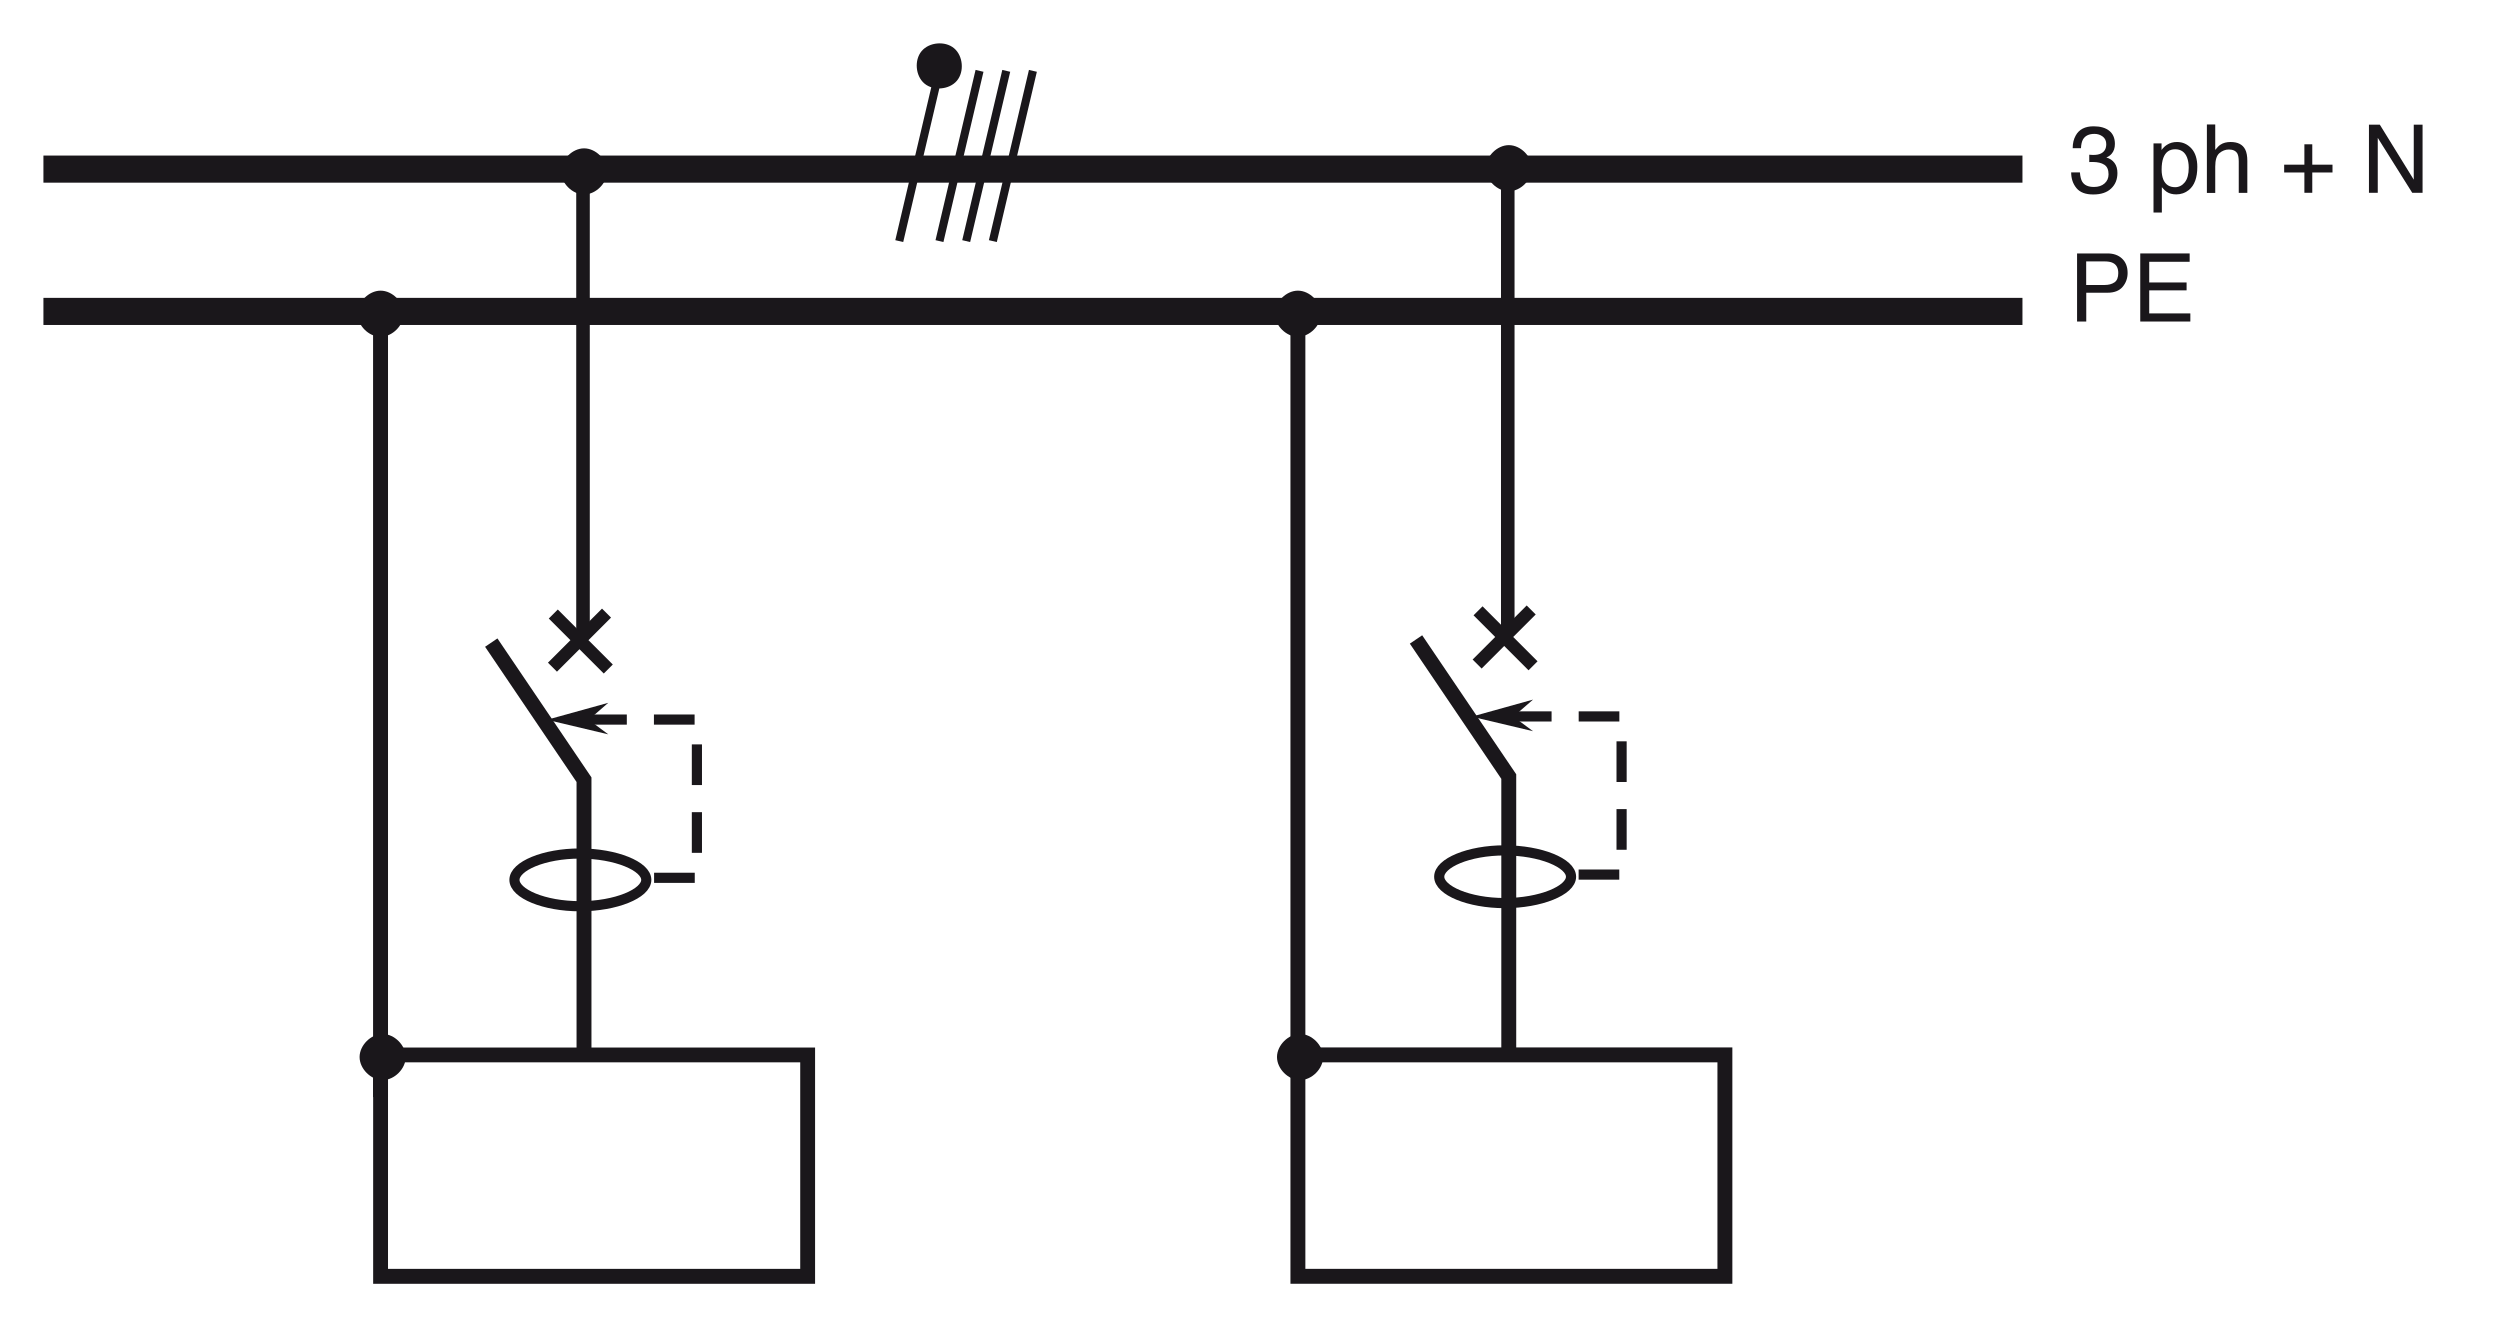
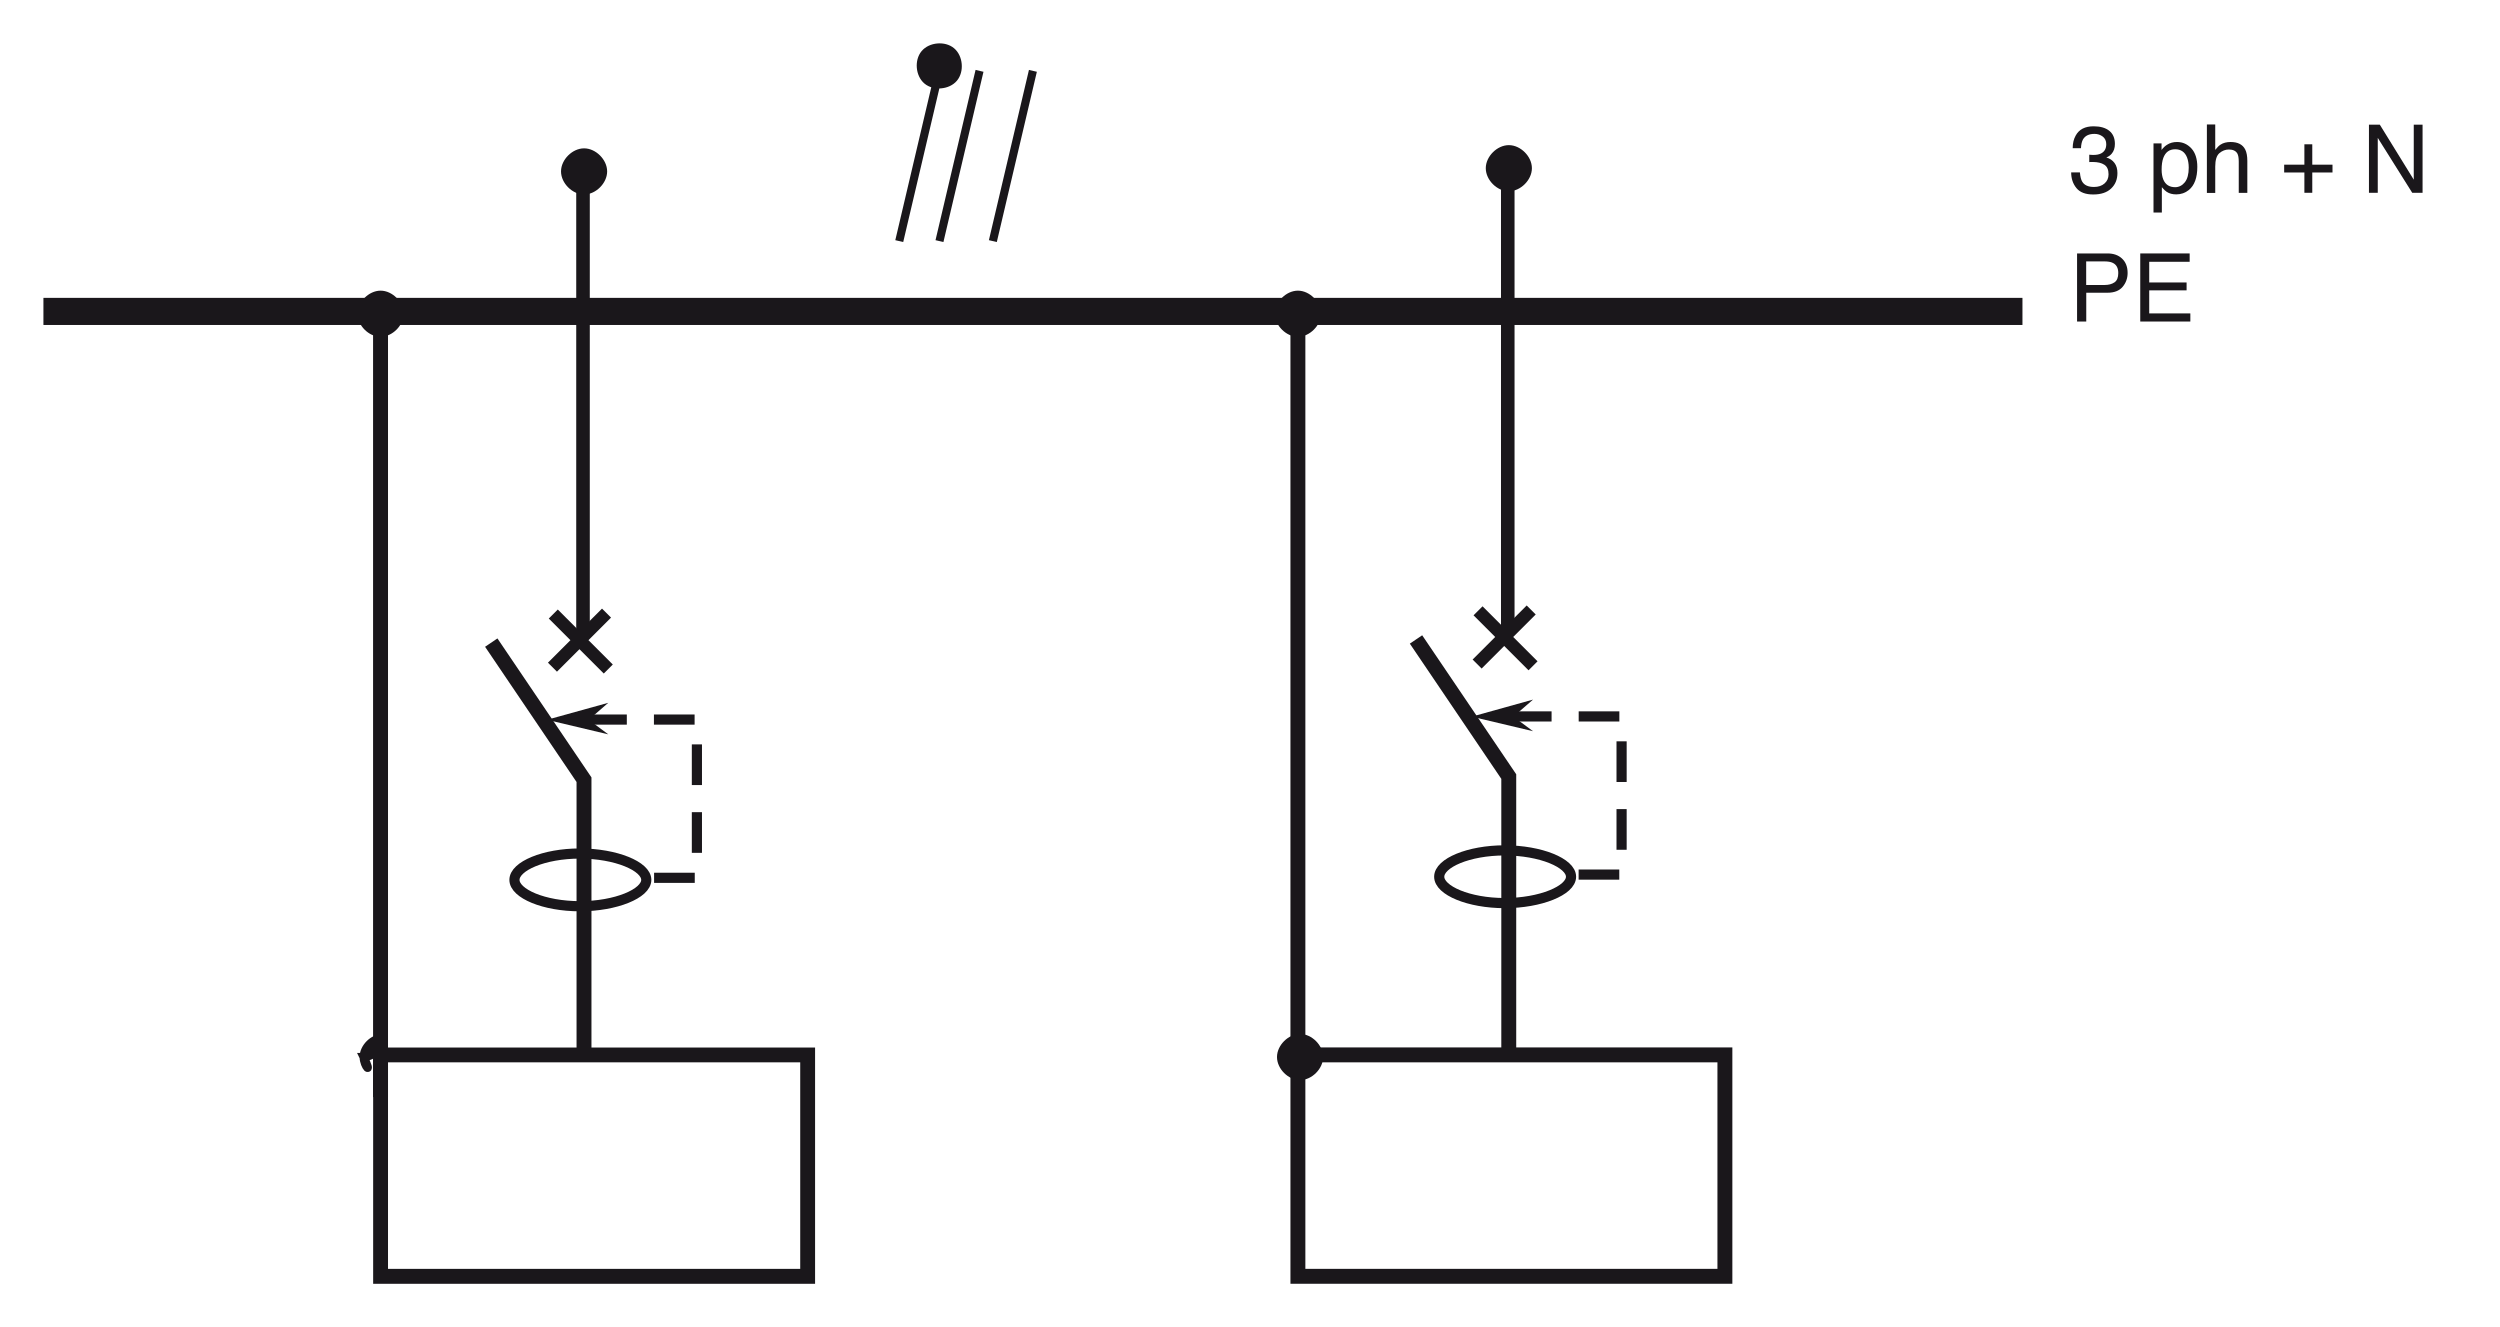
<svg xmlns="http://www.w3.org/2000/svg" version="1.1" id="Calque_1" x="0px" y="0px" width="326.41px" height="173.28px" viewBox="0 0 326.41 173.28" style="enable-background:new 0 0 326.41 173.28;" xml:space="preserve">
  <path style="fill:#1A171B;stroke:#1A171B;stroke-width:1.062;stroke-miterlimit:3.864;" d="M47.21,40.96  c0-1.24,1.24-2.48,2.48-2.48c1.24,0,2.48,1.24,2.48,2.48c0,1.24-1.24,2.48-2.48,2.48C48.44,43.44,47.21,42.2,47.21,40.96  L47.21,40.96z" />
  <path style="fill:#1A171B;" d="M50.66,166.64v-28.91l-0.97,0.97h55.76l-0.97-0.97v28.91l0.97-0.97H49.69L50.66,166.64z   M49.69,167.62h55.76h0.97v-0.97v-28.91v-0.97h-0.97H49.69h-0.97v0.97v28.91v0.97H49.69z" />
  <rect x="48.71" y="42.06" style="fill:#1A171B;" width="1.95" height="101.18" />
-   <path style="fill:#1A171B;stroke:#1A171B;stroke-width:1.062;stroke-miterlimit:3.864;" d="M47.48,138.01  c0-1.24,1.24-2.48,2.48-2.48c1.24,0,2.48,1.24,2.48,2.48c0,1.24-1.24,2.48-2.48,2.48C48.72,140.49,47.48,139.25,47.48,138.01  L47.48,138.01z" />
+   <path style="fill:#1A171B;stroke:#1A171B;stroke-width:1.062;stroke-miterlimit:3.864;" d="M47.48,138.01  c0-1.24,1.24-2.48,2.48-2.48c0,1.24-1.24,2.48-2.48,2.48C48.72,140.49,47.48,139.25,47.48,138.01  L47.48,138.01z" />
  <path style="fill:#1A171B;stroke:#1A171B;stroke-width:1.062;stroke-miterlimit:3.864;" d="M166.98,40.96  c0-1.24,1.24-2.48,2.48-2.48c1.24,0,2.48,1.24,2.48,2.48c0,1.24-1.24,2.48-2.48,2.48C168.22,43.44,166.98,42.2,166.98,40.96  L166.98,40.96z" />
  <path style="fill:none;stroke:#1A171B;stroke-width:1.947;stroke-miterlimit:3.864;" d="M169.46,166.64v-28.91h55.75v28.91H169.46  L169.46,166.64z M169.46,143.24V42.06" />
  <path style="fill:#1A171B;stroke:#1A171B;stroke-width:1.062;stroke-miterlimit:3.864;" d="M167.26,138.01  c0-1.24,1.24-2.48,2.48-2.48c1.24,0,2.48,1.24,2.48,2.48c0,1.24-1.24,2.48-2.48,2.48C168.49,140.49,167.26,139.25,167.26,138.01  L167.26,138.01z" />
  <path style="fill:#1A171B;stroke:#1A171B;stroke-width:1.062;stroke-miterlimit:3.864;" d="M73.78,22.38  c0-1.24,1.24-2.48,2.48-2.48c1.24,0,2.48,1.24,2.48,2.48c0,1.24-1.24,2.48-2.48,2.48C75.02,24.86,73.78,23.62,73.78,22.38  L73.78,22.38z" />
  <line style="fill:none;stroke:#1A171B;stroke-width:1.77;stroke-miterlimit:3.864;" x1="76.12" y1="22.1" x2="76.12" y2="83.22" />
  <polyline style="fill:none;stroke:#1A171B;stroke-width:1.947;stroke-miterlimit:3.864;" points="64.14,83.9 76.25,101.8   76.25,137.6 " />
  <path style="fill:none;stroke:#1A171B;stroke-width:1.327;stroke-miterlimit:3.864;" d="M67.17,114.88c0-1.79,3.85-3.44,8.54-3.44  c4.68,0,8.67,1.65,8.67,3.44c0,1.79-3.99,3.44-8.67,3.44C71.02,118.32,67.17,116.67,67.17,114.88L67.17,114.88z" />
  <polyline style="fill:none;stroke:#1A171B;stroke-width:1.327;stroke-miterlimit:3.864;stroke-dasharray:5.31,3.54;" points="  76.53,93.95 90.99,93.95 90.99,114.61 84.52,114.61 " />
  <polyline style="fill-rule:evenodd;clip-rule:evenodd;fill:#1A171B;" points="71.41,93.98 79.42,91.76 76.86,93.98 79.42,95.88   71.41,93.98 " />
  <line style="fill:none;stroke:#1A171B;stroke-width:0.816;stroke-miterlimit:3.864;" x1="76.86" y1="93.98" x2="74.3" y2="93.98" />
  <path style="fill:none;stroke:#1A171B;stroke-width:1.664;stroke-miterlimit:3.864;" d="M72.13,87.11l7.06-7.06 M72.24,80.17  l7.18,7.18" />
  <path style="fill:#1A171B;stroke:#1A171B;stroke-width:1.062;stroke-miterlimit:3.864;" d="M194.52,21.96  c0-1.24,1.24-2.48,2.48-2.48c1.24,0,2.48,1.24,2.48,2.48c0,1.24-1.24,2.48-2.48,2.48C195.75,24.44,194.52,23.21,194.52,21.96  L194.52,21.96z" />
  <line style="fill:none;stroke:#1A171B;stroke-width:1.77;stroke-miterlimit:3.864;" x1="196.86" y1="21.69" x2="196.86" y2="82.8" />
  <polyline style="fill:none;stroke:#1A171B;stroke-width:1.947;stroke-miterlimit:3.864;" points="184.88,83.49 196.99,101.39   196.99,137.18 " />
  <path style="fill:none;stroke:#1A171B;stroke-width:1.327;stroke-miterlimit:3.864;" d="M187.91,114.47  c0-1.79,3.85-3.44,8.54-3.44s8.67,1.65,8.67,3.44c0,1.79-3.99,3.44-8.67,3.44S187.91,116.26,187.91,114.47L187.91,114.47z" />
  <polyline style="fill:none;stroke:#1A171B;stroke-width:1.327;stroke-miterlimit:3.864;stroke-dasharray:5.31,3.54;" points="  197.27,93.54 211.72,93.54 211.72,114.19 205.25,114.19 " />
  <polyline style="fill-rule:evenodd;clip-rule:evenodd;fill:#1A171B;" points="192.15,93.57 200.16,91.34 197.59,93.57 200.16,95.47   192.15,93.57 " />
  <line style="fill:none;stroke:#1A171B;stroke-width:0.816;stroke-miterlimit:3.864;" x1="197.6" y1="93.57" x2="195.03" y2="93.57" />
  <path style="fill:none;stroke:#1A171B;stroke-width:1.664;stroke-miterlimit:3.864;" d="M192.86,86.7l7.06-7.06 M192.98,79.75  l7.18,7.18" />
-   <line style="fill:none;stroke:#1A171B;stroke-width:3.54;stroke-miterlimit:3.864;" x1="5.67" y1="22.08" x2="264.06" y2="22.08" />
  <line style="fill:none;stroke:#1A171B;stroke-width:3.54;stroke-miterlimit:3.864;" x1="5.67" y1="40.66" x2="264.06" y2="40.66" />
  <g>
    <g>
      <path style="fill:#1A171B;" d="M271.18,33.09h3.98c0.79,0,1.42,0.22,1.9,0.67c0.48,0.45,0.73,1.07,0.73,1.88    c0,0.69-0.22,1.3-0.65,1.81c-0.43,0.51-1.09,0.77-1.98,0.77h-2.77v3.76h-1.2V33.09z M275.85,34.32c-0.26-0.13-0.63-0.19-1.09-0.19    h-2.38v3.08h2.38c0.54,0,0.97-0.11,1.31-0.34s0.5-0.64,0.5-1.22C276.57,34.99,276.33,34.55,275.85,34.32z" />
      <path style="fill:#1A171B;" d="M279.44,33.09h6.45v1.09h-5.28v2.7h4.88v1.03h-4.88v3.01h5.37v1.06h-6.54V33.09z" />
    </g>
  </g>
  <g>
    <g>
      <path style="fill:#1A171B;" d="M271.11,24.56c-0.46-0.56-0.69-1.25-0.69-2.05h1.14c0.05,0.56,0.15,0.97,0.31,1.22    c0.28,0.46,0.79,0.68,1.53,0.68c0.57,0,1.03-0.15,1.38-0.46c0.35-0.31,0.52-0.7,0.52-1.19c0-0.6-0.18-1.01-0.55-1.25    c-0.37-0.24-0.87-0.36-1.52-0.36c-0.07,0-0.15,0-0.22,0c-0.07,0-0.15,0.01-0.23,0.01v-0.96c0.11,0.01,0.21,0.02,0.28,0.02    c0.08,0,0.16,0.01,0.25,0.01c0.41,0,0.74-0.06,1-0.19c0.46-0.23,0.69-0.63,0.69-1.21c0-0.43-0.15-0.76-0.46-1    c-0.31-0.23-0.66-0.35-1.07-0.35c-0.73,0-1.23,0.24-1.51,0.73c-0.15,0.27-0.24,0.65-0.26,1.14h-1.08c0-0.65,0.13-1.19,0.39-1.65    c0.44-0.81,1.22-1.21,2.34-1.21c0.88,0,1.57,0.2,2.05,0.59c0.48,0.39,0.73,0.96,0.73,1.71c0,0.53-0.14,0.96-0.43,1.29    c-0.18,0.21-0.41,0.37-0.69,0.48c0.46,0.13,0.81,0.37,1.07,0.72s0.38,0.79,0.38,1.31c0,0.83-0.27,1.5-0.82,2.02    c-0.54,0.52-1.32,0.78-2.32,0.78C272.31,25.4,271.57,25.12,271.11,24.56z" />
      <path style="fill:#1A171B;" d="M281.16,18.72h1.06v0.86c0.22-0.29,0.46-0.52,0.72-0.68c0.37-0.24,0.8-0.36,1.3-0.36    c0.74,0,1.36,0.28,1.88,0.84c0.51,0.56,0.77,1.37,0.77,2.41c0,1.41-0.37,2.42-1.11,3.02c-0.47,0.38-1.02,0.57-1.64,0.57    c-0.49,0-0.9-0.11-1.23-0.32c-0.19-0.12-0.41-0.33-0.65-0.62v3.31h-1.09V18.72z M285.26,23.8c0.34-0.43,0.51-1.06,0.51-1.91    c0-0.52-0.08-0.96-0.22-1.33c-0.28-0.71-0.8-1.07-1.55-1.07c-0.76,0-1.27,0.38-1.55,1.13c-0.15,0.4-0.22,0.92-0.22,1.54    c0,0.5,0.08,0.93,0.22,1.28c0.28,0.67,0.8,1,1.55,1C284.49,24.44,284.92,24.22,285.26,23.8z" />
      <path style="fill:#1A171B;" d="M288.14,16.25h1.09v3.32c0.26-0.33,0.49-0.56,0.7-0.69c0.35-0.23,0.79-0.34,1.31-0.34    c0.94,0,1.58,0.33,1.91,0.99c0.18,0.36,0.27,0.86,0.27,1.49v4.16h-1.12v-4.08c0-0.48-0.06-0.83-0.18-1.05    c-0.2-0.35-0.57-0.53-1.11-0.53c-0.45,0-0.86,0.16-1.23,0.47c-0.37,0.31-0.55,0.9-0.55,1.76v3.44h-1.09V16.25z" />
      <path style="fill:#1A171B;" d="M298.23,22.52V21.5h2.64v-2.66h1.03v2.66h2.64v1.02h-2.64v2.65h-1.03v-2.65H298.23z" />
      <path style="fill:#1A171B;" d="M309.3,16.28h1.42l4.43,7.18v-7.18h1.15v8.89h-1.35l-4.5-7.17v7.17h-1.15V16.28z" />
    </g>
  </g>
  <path style="fill:#1A171B;stroke:#1A171B;stroke-width:1.062;stroke-miterlimit:3.864;" d="M121.04,10.5  c-0.95-0.8-1.1-2.54-0.3-3.49c0.8-0.95,2.55-1.1,3.49-0.3c0.95,0.8,1.1,2.54,0.3,3.49C123.73,11.15,121.99,11.3,121.04,10.5  L121.04,10.5z" />
  <line style="fill:none;stroke:#1A171B;stroke-width:1.062;stroke-miterlimit:3.864;" x1="122.66" y1="31.48" x2="127.89" y2="9.25" />
  <line style="fill:none;stroke:#1A171B;stroke-width:1.062;stroke-miterlimit:3.864;" x1="117.41" y1="31.48" x2="122.64" y2="9.25" />
-   <line style="fill:none;stroke:#1A171B;stroke-width:1.062;stroke-miterlimit:3.864;" x1="126.15" y1="31.48" x2="131.38" y2="9.25" />
  <line style="fill:none;stroke:#1A171B;stroke-width:1.062;stroke-miterlimit:3.864;" x1="129.63" y1="31.48" x2="134.86" y2="9.25" />
</svg>